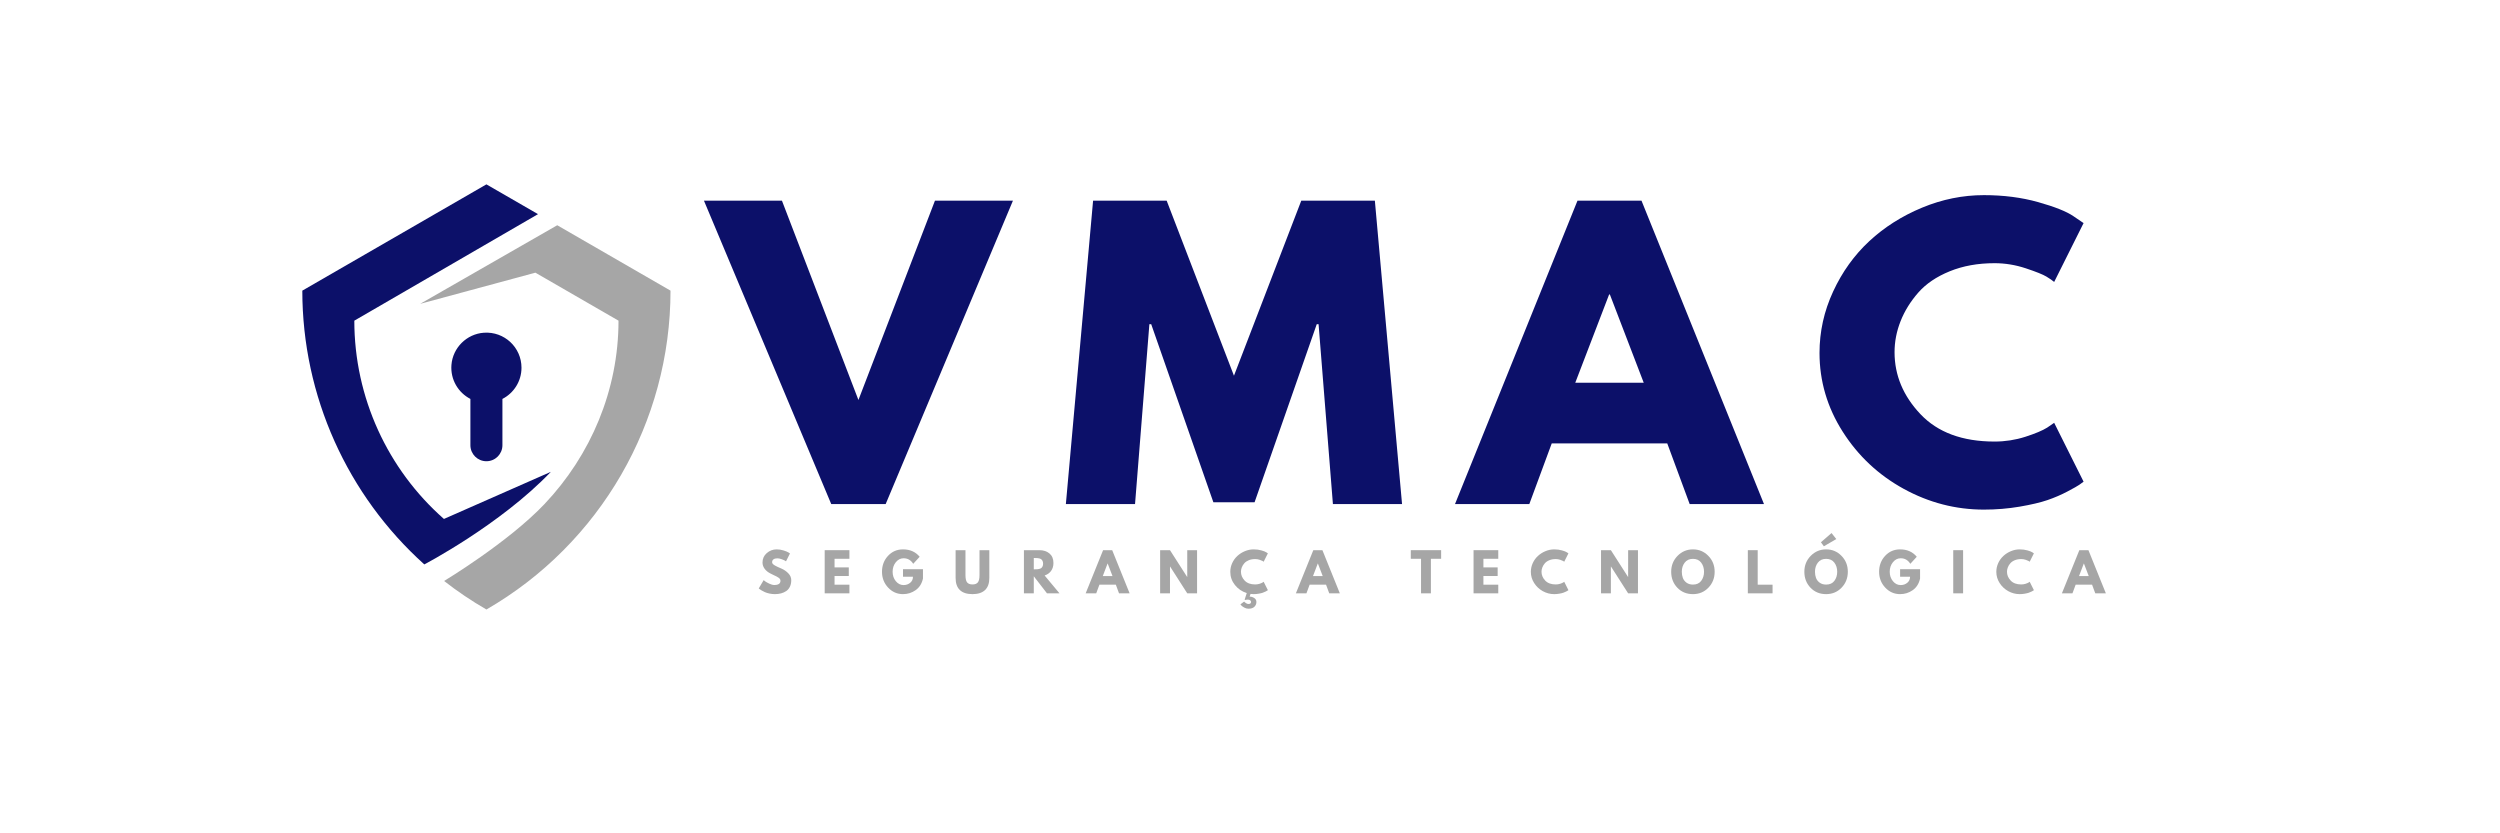
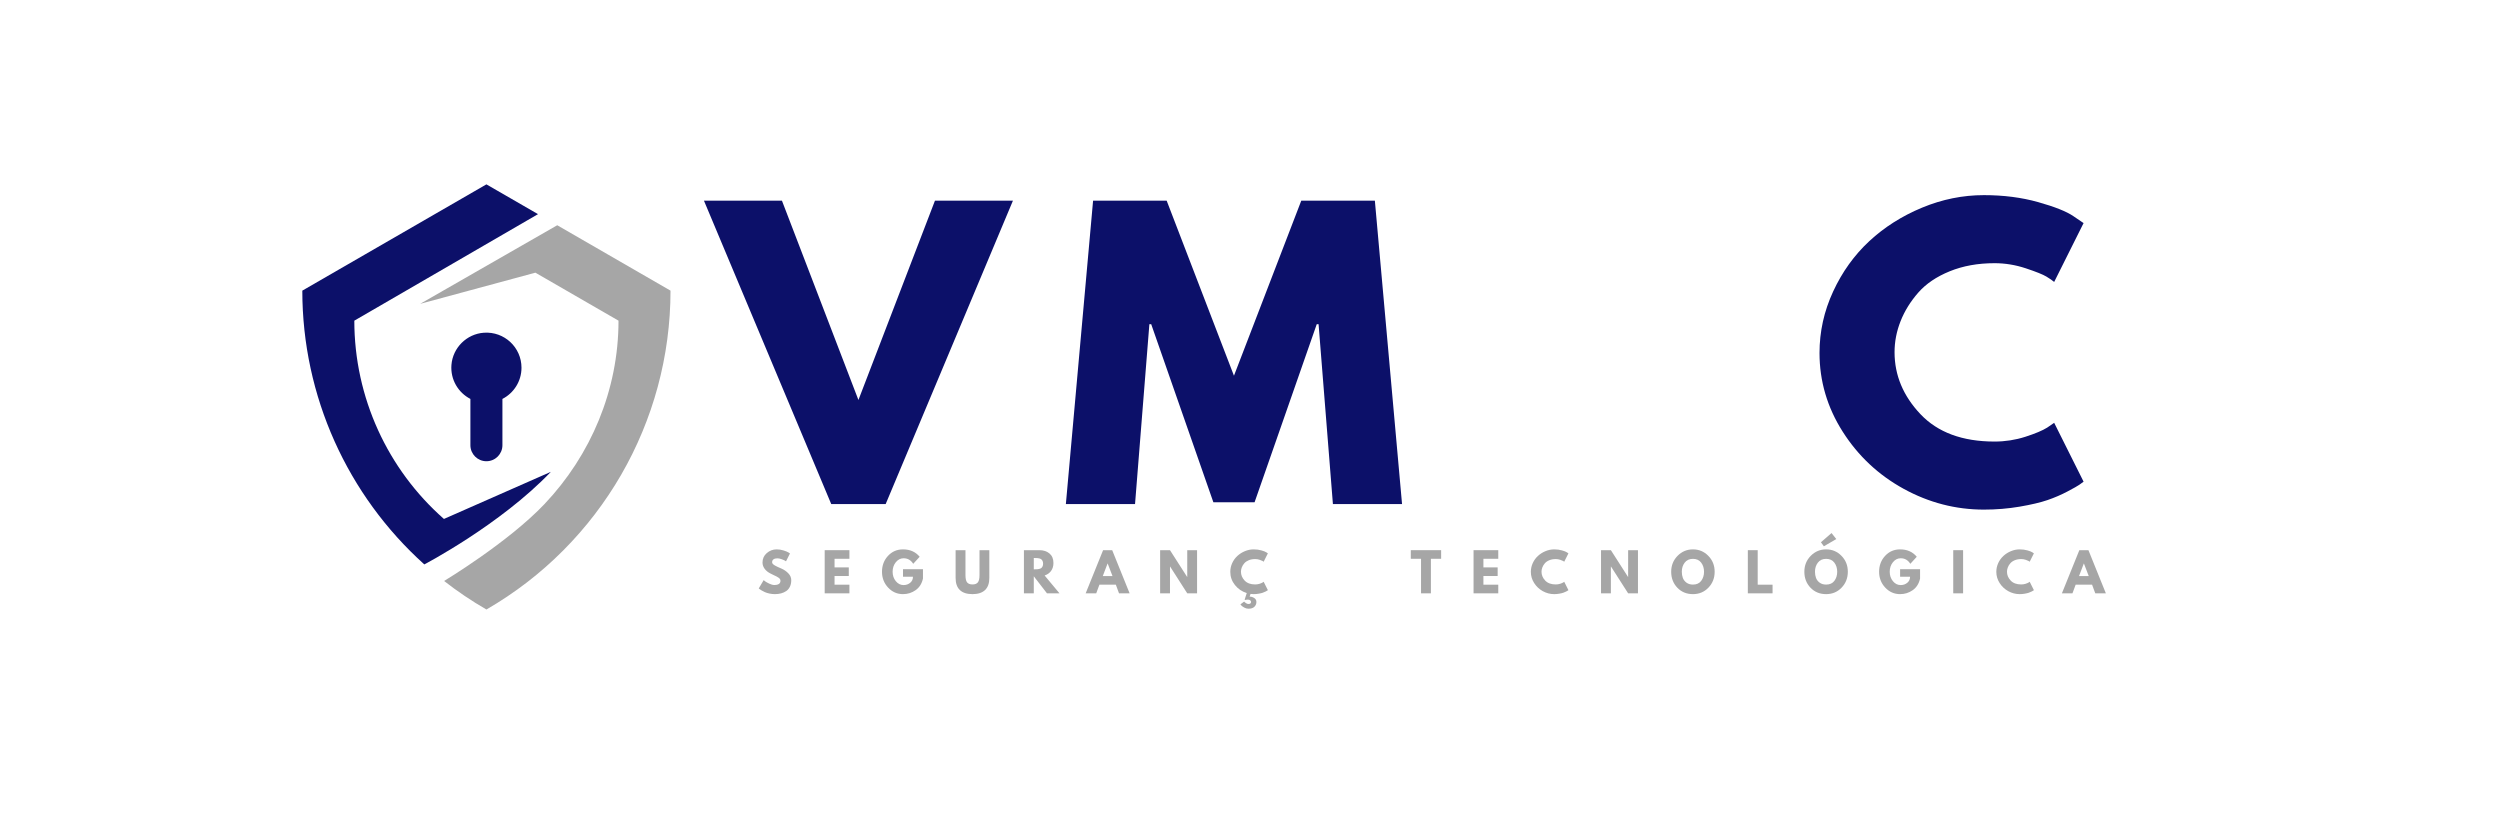
<svg xmlns="http://www.w3.org/2000/svg" width="1500" zoomAndPan="magnify" viewBox="0 0 1125 375" height="500" preserveAspectRatio="xMidYMid meet" version="1.0">
  <defs>
    <g />
    <clipPath id="e7a8a12d10">
      <path d="M 189 101 L 301.797 101 L 301.797 274.098 L 189 274.098 Z M 189 101 " clip-rule="nonzero" />
    </clipPath>
    <clipPath id="8f312d1e73">
      <path d="M 136.047 82.848 L 248 82.848 L 248 254 L 136.047 254 Z M 136.047 82.848 " clip-rule="nonzero" />
    </clipPath>
  </defs>
  <rect x="-112.5" width="1350" fill="#ffffff" y="-37.5" height="450" fill-opacity="1" />
  <rect x="-112.5" width="1350" fill="#ffffff" y="-37.5" height="450" fill-opacity="1" />
  <g fill="#0c1069" fill-opacity="1">
    <g transform="translate(321.419, 226.842)">
      <g>
        <path d="M 52.641 0 L -4.641 -136.547 L 30.453 -136.547 L 64.875 -46.844 L 99.312 -136.547 L 134.406 -136.547 L 77.125 0 Z M 52.641 0 " />
      </g>
    </g>
  </g>
  <g fill="#0c1069" fill-opacity="1">
    <g transform="translate(476.999, 226.842)">
      <g>
        <path d="M 122.812 0 L 116.359 -80.938 L 115.531 -80.938 L 87.562 -0.828 L 69.016 -0.828 L 41.047 -80.938 L 40.219 -80.938 L 33.766 0 L 2.641 0 L 14.891 -136.547 L 48 -136.547 L 78.281 -57.766 L 108.578 -136.547 L 141.688 -136.547 L 153.922 0 Z M 122.812 0 " />
      </g>
    </g>
  </g>
  <g fill="#0c1069" fill-opacity="1">
    <g transform="translate(659.39, 226.842)">
      <g>
-         <path d="M 79.281 -136.547 L 134.406 0 L 100.969 0 L 90.875 -27.312 L 38.891 -27.312 L 28.797 0 L -4.641 0 L 50.484 -136.547 Z M 80.281 -54.625 L 65.047 -94.344 L 64.719 -94.344 L 49.484 -54.625 Z M 80.281 -54.625 " />
-       </g>
+         </g>
    </g>
  </g>
  <g fill="#0c1069" fill-opacity="1">
    <g transform="translate(814.97, 226.842)">
      <g>
        <path d="M 82.594 -28.141 C 87.332 -28.141 91.938 -28.852 96.406 -30.281 C 100.875 -31.719 104.16 -33.098 106.266 -34.422 L 109.406 -36.578 L 122.641 -10.094 C 122.203 -9.758 121.598 -9.316 120.828 -8.766 C 120.055 -8.211 118.258 -7.191 115.438 -5.703 C 112.625 -4.211 109.617 -2.914 106.422 -1.812 C 103.223 -0.719 99.031 0.27 93.844 1.156 C 88.656 2.039 83.305 2.484 77.797 2.484 C 65.109 2.484 53.078 -0.629 41.703 -6.859 C 30.336 -13.098 21.18 -21.68 14.234 -32.609 C 7.285 -43.535 3.812 -55.344 3.812 -68.031 C 3.812 -77.625 5.852 -86.832 9.938 -95.656 C 14.02 -104.488 19.453 -112.051 26.234 -118.344 C 33.016 -124.633 40.93 -129.656 49.984 -133.406 C 59.035 -137.156 68.305 -139.031 77.797 -139.031 C 86.617 -139.031 94.754 -137.984 102.203 -135.891 C 109.648 -133.797 114.922 -131.695 118.016 -129.594 L 122.641 -126.453 L 109.406 -99.969 C 108.633 -100.633 107.473 -101.438 105.922 -102.375 C 104.379 -103.312 101.289 -104.551 96.656 -106.094 C 92.02 -107.633 87.332 -108.406 82.594 -108.406 C 75.094 -108.406 68.363 -107.191 62.406 -104.766 C 56.445 -102.336 51.727 -99.141 48.25 -95.172 C 44.77 -91.203 42.117 -86.926 40.297 -82.344 C 38.484 -77.758 37.578 -73.098 37.578 -68.359 C 37.578 -57.984 41.461 -48.688 49.234 -40.469 C 57.016 -32.25 68.133 -28.141 82.594 -28.141 Z M 82.594 -28.141 " />
      </g>
    </g>
  </g>
  <g fill="#a6a6a6" fill-opacity="1">
    <g transform="translate(340.894, 267)">
      <g>
        <path d="M 8.578 -19.781 C 9.629 -19.781 10.656 -19.625 11.656 -19.312 C 12.656 -19.008 13.398 -18.707 13.891 -18.406 L 14.594 -17.938 L 12.812 -14.406 C 12.664 -14.5 12.469 -14.617 12.219 -14.766 C 11.969 -14.922 11.492 -15.125 10.797 -15.375 C 10.109 -15.625 9.469 -15.75 8.875 -15.75 C 8.133 -15.75 7.562 -15.594 7.156 -15.281 C 6.758 -14.969 6.562 -14.547 6.562 -14.016 C 6.562 -13.742 6.656 -13.492 6.844 -13.266 C 7.039 -13.035 7.363 -12.789 7.812 -12.531 C 8.27 -12.281 8.672 -12.07 9.016 -11.906 C 9.359 -11.75 9.895 -11.516 10.625 -11.203 C 11.875 -10.672 12.941 -9.945 13.828 -9.031 C 14.723 -8.113 15.172 -7.07 15.172 -5.906 C 15.172 -4.789 14.969 -3.816 14.562 -2.984 C 14.164 -2.16 13.617 -1.508 12.922 -1.031 C 12.223 -0.562 11.445 -0.211 10.594 0.016 C 9.75 0.242 8.832 0.359 7.844 0.359 C 6.988 0.359 6.156 0.27 5.344 0.094 C 4.531 -0.082 3.848 -0.297 3.297 -0.547 C 2.742 -0.805 2.25 -1.062 1.812 -1.312 C 1.375 -1.57 1.051 -1.785 0.844 -1.953 L 0.547 -2.219 L 2.75 -5.938 C 2.938 -5.781 3.195 -5.578 3.531 -5.328 C 3.863 -5.086 4.445 -4.766 5.281 -4.359 C 6.125 -3.953 6.867 -3.75 7.516 -3.75 C 9.379 -3.75 10.312 -4.383 10.312 -5.656 C 10.312 -5.914 10.242 -6.16 10.109 -6.391 C 9.973 -6.617 9.738 -6.848 9.406 -7.078 C 9.07 -7.305 8.773 -7.484 8.516 -7.609 C 8.254 -7.742 7.828 -7.945 7.234 -8.219 C 6.648 -8.5 6.219 -8.711 5.938 -8.859 C 4.758 -9.43 3.848 -10.156 3.203 -11.031 C 2.555 -11.906 2.234 -12.844 2.234 -13.844 C 2.234 -15.582 2.875 -17.004 4.156 -18.109 C 5.445 -19.223 6.922 -19.781 8.578 -19.781 Z M 8.578 -19.781 " />
      </g>
    </g>
  </g>
  <g fill="#a6a6a6" fill-opacity="1">
    <g transform="translate(369.704, 267)">
      <g>
        <path d="M 12.531 -19.422 L 12.531 -15.547 L 5.844 -15.547 L 5.844 -11.672 L 12.25 -11.672 L 12.25 -7.797 L 5.844 -7.797 L 5.844 -3.891 L 12.531 -3.891 L 12.531 0 L 1.406 0 L 1.406 -19.422 Z M 12.531 -19.422 " />
      </g>
    </g>
  </g>
  <g fill="#a6a6a6" fill-opacity="1">
    <g transform="translate(396.35, 267)">
      <g>
        <path d="M 18.984 -10.875 L 18.984 -6.656 C 18.473 -4.352 17.367 -2.609 15.672 -1.422 C 13.984 -0.234 12.094 0.359 10 0.359 C 7.383 0.359 5.156 -0.617 3.312 -2.578 C 1.469 -4.547 0.547 -6.922 0.547 -9.703 C 0.547 -12.523 1.445 -14.91 3.25 -16.859 C 5.051 -18.805 7.301 -19.781 10 -19.781 C 13.156 -19.781 15.656 -18.672 17.5 -16.453 L 14.594 -13.281 C 13.562 -14.945 12.117 -15.781 10.266 -15.781 C 8.898 -15.781 7.734 -15.188 6.766 -14 C 5.805 -12.812 5.328 -11.379 5.328 -9.703 C 5.328 -8.055 5.805 -6.645 6.766 -5.469 C 7.734 -4.301 8.898 -3.719 10.266 -3.719 C 11.398 -3.719 12.383 -4.055 13.219 -4.734 C 14.062 -5.422 14.484 -6.332 14.484 -7.469 L 10 -7.469 L 10 -10.875 Z M 18.984 -10.875 " />
      </g>
    </g>
  </g>
  <g fill="#a6a6a6" fill-opacity="1">
    <g transform="translate(428.854, 267)">
      <g>
        <path d="M 16.344 -19.422 L 16.344 -6.906 C 16.344 -4.508 15.695 -2.695 14.406 -1.469 C 13.125 -0.25 11.238 0.359 8.75 0.359 C 6.27 0.359 4.383 -0.25 3.094 -1.469 C 1.812 -2.695 1.172 -4.508 1.172 -6.906 L 1.172 -19.422 L 5.609 -19.422 L 5.609 -8.188 C 5.609 -6.625 5.852 -5.535 6.344 -4.922 C 6.844 -4.305 7.648 -4 8.766 -4 C 9.879 -4 10.68 -4.305 11.172 -4.922 C 11.672 -5.535 11.922 -6.625 11.922 -8.188 L 11.922 -19.422 Z M 16.344 -19.422 " />
      </g>
    </g>
  </g>
  <g fill="#a6a6a6" fill-opacity="1">
    <g transform="translate(459.359, 267)">
      <g>
        <path d="M 1.406 -19.422 L 8.359 -19.422 C 10.223 -19.422 11.742 -18.922 12.922 -17.922 C 14.098 -16.93 14.688 -15.508 14.688 -13.656 C 14.688 -12.227 14.328 -11.031 13.609 -10.062 C 12.898 -9.102 11.938 -8.426 10.719 -8.031 L 17.406 0 L 11.781 0 L 5.844 -7.672 L 5.844 0 L 1.406 0 Z M 5.844 -10.812 L 6.359 -10.812 C 6.766 -10.812 7.109 -10.816 7.391 -10.828 C 7.672 -10.848 7.992 -10.906 8.359 -11 C 8.723 -11.094 9.016 -11.223 9.234 -11.391 C 9.453 -11.566 9.641 -11.816 9.797 -12.141 C 9.953 -12.473 10.031 -12.875 10.031 -13.344 C 10.031 -13.82 9.953 -14.223 9.797 -14.547 C 9.641 -14.879 9.453 -15.129 9.234 -15.297 C 9.016 -15.473 8.723 -15.609 8.359 -15.703 C 7.992 -15.797 7.672 -15.848 7.391 -15.859 C 7.109 -15.879 6.766 -15.891 6.359 -15.891 L 5.844 -15.891 Z M 5.844 -10.812 " />
      </g>
    </g>
  </g>
  <g fill="#a6a6a6" fill-opacity="1">
    <g transform="translate(489.205, 267)">
      <g>
        <path d="M 11.281 -19.422 L 19.125 0 L 14.359 0 L 12.922 -3.891 L 5.531 -3.891 L 4.094 0 L -0.656 0 L 7.188 -19.422 Z M 11.422 -7.766 L 9.25 -13.422 L 9.203 -13.422 L 7.047 -7.766 Z M 11.422 -7.766 " />
      </g>
    </g>
  </g>
  <g fill="#a6a6a6" fill-opacity="1">
    <g transform="translate(520.651, 267)">
      <g>
        <path d="M 5.844 -12.062 L 5.844 0 L 1.406 0 L 1.406 -19.422 L 5.844 -19.422 L 13.562 -7.375 L 13.609 -7.375 L 13.609 -19.422 L 18.031 -19.422 L 18.031 0 L 13.609 0 L 5.891 -12.062 Z M 5.844 -12.062 " />
      </g>
    </g>
  </g>
  <g fill="#a6a6a6" fill-opacity="1">
    <g transform="translate(553.085, 267)">
      <g>
        <path d="M 11.75 -4 C 12.426 -4 13.082 -4.098 13.719 -4.297 C 14.352 -4.504 14.816 -4.703 15.109 -4.891 L 15.562 -5.203 L 17.453 -1.438 C 17.391 -1.383 17.301 -1.316 17.188 -1.234 C 17.082 -1.16 16.828 -1.02 16.422 -0.812 C 16.023 -0.602 15.598 -0.422 15.141 -0.266 C 14.68 -0.109 14.082 0.031 13.344 0.156 C 12.613 0.289 11.852 0.359 11.062 0.359 C 10.551 0.359 10.082 0.328 9.656 0.266 L 9.25 1.484 C 9.988 1.484 10.68 1.691 11.328 2.109 C 11.973 2.535 12.297 3.129 12.297 3.891 C 12.297 4.723 12 5.438 11.406 6.031 C 10.82 6.625 9.926 6.922 8.719 6.922 C 8.082 6.922 7.461 6.754 6.859 6.422 C 6.254 6.098 5.805 5.781 5.516 5.469 L 5.094 4.969 L 6.781 3.703 C 6.844 3.773 6.93 3.875 7.047 4 C 7.172 4.125 7.398 4.285 7.734 4.484 C 8.066 4.691 8.395 4.797 8.719 4.797 C 9.125 4.797 9.422 4.707 9.609 4.531 C 9.797 4.352 9.891 4.141 9.891 3.891 C 9.891 3.547 9.738 3.281 9.438 3.094 C 9.145 2.914 8.812 2.828 8.438 2.828 C 8.176 2.828 7.941 2.844 7.734 2.875 C 7.535 2.906 7.406 2.938 7.344 2.969 L 7.234 3.031 L 7 2.844 L 7.953 -0.125 C 5.816 -0.781 4.047 -1.984 2.641 -3.734 C 1.242 -5.492 0.547 -7.473 0.547 -9.672 C 0.547 -11.035 0.832 -12.348 1.406 -13.609 C 1.988 -14.867 2.766 -15.941 3.734 -16.828 C 4.703 -17.723 5.828 -18.438 7.109 -18.969 C 8.398 -19.508 9.719 -19.781 11.062 -19.781 C 12.32 -19.781 13.477 -19.629 14.531 -19.328 C 15.594 -19.035 16.344 -18.738 16.781 -18.438 L 17.453 -17.984 L 15.562 -14.219 C 15.457 -14.312 15.289 -14.426 15.062 -14.562 C 14.844 -14.695 14.406 -14.875 13.75 -15.094 C 13.094 -15.312 12.426 -15.422 11.75 -15.422 C 10.688 -15.422 9.727 -15.25 8.875 -14.906 C 8.031 -14.562 7.359 -14.102 6.859 -13.531 C 6.367 -12.969 5.992 -12.359 5.734 -11.703 C 5.473 -11.055 5.344 -10.395 5.344 -9.719 C 5.344 -8.25 5.895 -6.926 7 -5.75 C 8.113 -4.582 9.695 -4 11.75 -4 Z M 11.75 -4 " />
      </g>
    </g>
  </g>
  <g fill="#a6a6a6" fill-opacity="1">
    <g transform="translate(583.801, 267)">
      <g>
-         <path d="M 11.281 -19.422 L 19.125 0 L 14.359 0 L 12.922 -3.891 L 5.531 -3.891 L 4.094 0 L -0.656 0 L 7.188 -19.422 Z M 11.422 -7.766 L 9.25 -13.422 L 9.203 -13.422 L 7.047 -7.766 Z M 11.422 -7.766 " />
-       </g>
+         </g>
    </g>
  </g>
  <g fill="#a6a6a6" fill-opacity="1">
    <g transform="translate(634.668, 267)">
      <g>
        <path d="M 0.188 -15.547 L 0.188 -19.422 L 13.844 -19.422 L 13.844 -15.547 L 9.234 -15.547 L 9.234 0 L 4.797 0 L 4.797 -15.547 Z M 0.188 -15.547 " />
      </g>
    </g>
  </g>
  <g fill="#a6a6a6" fill-opacity="1">
    <g transform="translate(661.69, 267)">
      <g>
        <path d="M 12.531 -19.422 L 12.531 -15.547 L 5.844 -15.547 L 5.844 -11.672 L 12.25 -11.672 L 12.25 -7.797 L 5.844 -7.797 L 5.844 -3.891 L 12.531 -3.891 L 12.531 0 L 1.406 0 L 1.406 -19.422 Z M 12.531 -19.422 " />
      </g>
    </g>
  </g>
  <g fill="#a6a6a6" fill-opacity="1">
    <g transform="translate(688.336, 267)">
      <g>
        <path d="M 11.75 -4 C 12.426 -4 13.082 -4.098 13.719 -4.297 C 14.352 -4.504 14.816 -4.703 15.109 -4.891 L 15.562 -5.203 L 17.453 -1.438 C 17.391 -1.383 17.301 -1.316 17.188 -1.234 C 17.082 -1.16 16.828 -1.02 16.422 -0.812 C 16.023 -0.602 15.598 -0.422 15.141 -0.266 C 14.68 -0.109 14.082 0.031 13.344 0.156 C 12.613 0.289 11.852 0.359 11.062 0.359 C 9.258 0.359 7.551 -0.082 5.938 -0.969 C 4.32 -1.863 3.02 -3.086 2.031 -4.641 C 1.039 -6.191 0.547 -7.867 0.547 -9.672 C 0.547 -11.035 0.832 -12.348 1.406 -13.609 C 1.988 -14.867 2.766 -15.941 3.734 -16.828 C 4.703 -17.723 5.828 -18.438 7.109 -18.969 C 8.398 -19.508 9.719 -19.781 11.062 -19.781 C 12.32 -19.781 13.477 -19.629 14.531 -19.328 C 15.594 -19.035 16.344 -18.738 16.781 -18.438 L 17.453 -17.984 L 15.562 -14.219 C 15.457 -14.312 15.289 -14.426 15.062 -14.562 C 14.844 -14.695 14.406 -14.875 13.75 -15.094 C 13.094 -15.312 12.426 -15.422 11.75 -15.422 C 10.688 -15.422 9.727 -15.25 8.875 -14.906 C 8.031 -14.562 7.359 -14.102 6.859 -13.531 C 6.367 -12.969 5.992 -12.359 5.734 -11.703 C 5.473 -11.055 5.344 -10.395 5.344 -9.719 C 5.344 -8.25 5.895 -6.926 7 -5.75 C 8.113 -4.582 9.695 -4 11.75 -4 Z M 11.75 -4 " />
      </g>
    </g>
  </g>
  <g fill="#a6a6a6" fill-opacity="1">
    <g transform="translate(719.052, 267)">
      <g>
        <path d="M 5.844 -12.062 L 5.844 0 L 1.406 0 L 1.406 -19.422 L 5.844 -19.422 L 13.562 -7.375 L 13.609 -7.375 L 13.609 -19.422 L 18.031 -19.422 L 18.031 0 L 13.609 0 L 5.891 -12.062 Z M 5.844 -12.062 " />
      </g>
    </g>
  </g>
  <g fill="#a6a6a6" fill-opacity="1">
    <g transform="translate(751.487, 267)">
      <g>
        <path d="M 0.547 -9.719 C 0.547 -12.531 1.5 -14.91 3.406 -16.859 C 5.32 -18.805 7.633 -19.781 10.344 -19.781 C 13.051 -19.781 15.352 -18.812 17.25 -16.875 C 19.156 -14.938 20.109 -12.551 20.109 -9.719 C 20.109 -6.883 19.172 -4.492 17.297 -2.547 C 15.43 -0.609 13.113 0.359 10.344 0.359 C 7.5 0.359 5.156 -0.602 3.312 -2.531 C 1.469 -4.457 0.547 -6.852 0.547 -9.719 Z M 5.328 -9.719 C 5.328 -8.695 5.484 -7.766 5.797 -6.922 C 6.109 -6.086 6.656 -5.379 7.438 -4.797 C 8.227 -4.223 9.195 -3.938 10.344 -3.938 C 11.988 -3.938 13.227 -4.5 14.062 -5.625 C 14.906 -6.758 15.328 -8.125 15.328 -9.719 C 15.328 -11.312 14.898 -12.676 14.047 -13.812 C 13.191 -14.945 11.957 -15.516 10.344 -15.516 C 8.738 -15.516 7.5 -14.945 6.625 -13.812 C 5.758 -12.676 5.328 -11.312 5.328 -9.719 Z M 5.328 -9.719 " />
      </g>
    </g>
  </g>
  <g fill="#a6a6a6" fill-opacity="1">
    <g transform="translate(785.121, 267)">
      <g>
        <path d="M 5.844 -19.422 L 5.844 -3.891 L 12.531 -3.891 L 12.531 0 L 1.406 0 L 1.406 -19.422 Z M 5.844 -19.422 " />
      </g>
    </g>
  </g>
  <g fill="#a6a6a6" fill-opacity="1">
    <g transform="translate(811.413, 267)">
      <g>
        <path d="M 8 -22.984 L 12.781 -27.125 L 14.922 -24.422 L 9.328 -21.172 Z M 0.547 -9.719 C 0.547 -12.531 1.5 -14.91 3.406 -16.859 C 5.32 -18.805 7.633 -19.781 10.344 -19.781 C 13.051 -19.781 15.352 -18.812 17.25 -16.875 C 19.156 -14.938 20.109 -12.551 20.109 -9.719 C 20.109 -6.883 19.172 -4.492 17.297 -2.547 C 15.43 -0.609 13.113 0.359 10.344 0.359 C 7.5 0.359 5.156 -0.602 3.312 -2.531 C 1.469 -4.457 0.547 -6.852 0.547 -9.719 Z M 5.328 -9.719 C 5.328 -8.695 5.484 -7.766 5.797 -6.922 C 6.109 -6.086 6.656 -5.379 7.438 -4.797 C 8.227 -4.223 9.195 -3.938 10.344 -3.938 C 11.988 -3.938 13.227 -4.5 14.062 -5.625 C 14.906 -6.758 15.328 -8.125 15.328 -9.719 C 15.328 -11.312 14.898 -12.676 14.047 -13.812 C 13.191 -14.945 11.957 -15.516 10.344 -15.516 C 8.738 -15.516 7.5 -14.945 6.625 -13.812 C 5.758 -12.676 5.328 -11.312 5.328 -9.719 Z M 5.328 -9.719 " />
      </g>
    </g>
  </g>
  <g fill="#a6a6a6" fill-opacity="1">
    <g transform="translate(845.048, 267)">
      <g>
        <path d="M 18.984 -10.875 L 18.984 -6.656 C 18.473 -4.352 17.367 -2.609 15.672 -1.422 C 13.984 -0.234 12.094 0.359 10 0.359 C 7.383 0.359 5.156 -0.617 3.312 -2.578 C 1.469 -4.547 0.547 -6.922 0.547 -9.703 C 0.547 -12.523 1.445 -14.91 3.25 -16.859 C 5.051 -18.805 7.301 -19.781 10 -19.781 C 13.156 -19.781 15.656 -18.672 17.5 -16.453 L 14.594 -13.281 C 13.562 -14.945 12.117 -15.781 10.266 -15.781 C 8.898 -15.781 7.734 -15.188 6.766 -14 C 5.805 -12.812 5.328 -11.379 5.328 -9.703 C 5.328 -8.055 5.805 -6.645 6.766 -5.469 C 7.734 -4.301 8.898 -3.719 10.266 -3.719 C 11.398 -3.719 12.383 -4.055 13.219 -4.734 C 14.062 -5.422 14.484 -6.332 14.484 -7.469 L 10 -7.469 L 10 -10.875 Z M 18.984 -10.875 " />
      </g>
    </g>
  </g>
  <g fill="#a6a6a6" fill-opacity="1">
    <g transform="translate(877.552, 267)">
      <g>
        <path d="M 5.844 -19.422 L 5.844 0 L 1.406 0 L 1.406 -19.422 Z M 5.844 -19.422 " />
      </g>
    </g>
  </g>
  <g fill="#a6a6a6" fill-opacity="1">
    <g transform="translate(897.797, 267)">
      <g>
        <path d="M 11.75 -4 C 12.426 -4 13.082 -4.098 13.719 -4.297 C 14.352 -4.504 14.816 -4.703 15.109 -4.891 L 15.562 -5.203 L 17.453 -1.438 C 17.391 -1.383 17.301 -1.316 17.188 -1.234 C 17.082 -1.16 16.828 -1.02 16.422 -0.812 C 16.023 -0.602 15.598 -0.422 15.141 -0.266 C 14.68 -0.109 14.082 0.031 13.344 0.156 C 12.613 0.289 11.852 0.359 11.062 0.359 C 9.258 0.359 7.551 -0.082 5.938 -0.969 C 4.32 -1.863 3.02 -3.086 2.031 -4.641 C 1.039 -6.191 0.547 -7.867 0.547 -9.672 C 0.547 -11.035 0.832 -12.348 1.406 -13.609 C 1.988 -14.867 2.766 -15.941 3.734 -16.828 C 4.703 -17.723 5.828 -18.438 7.109 -18.969 C 8.398 -19.508 9.719 -19.781 11.062 -19.781 C 12.32 -19.781 13.477 -19.629 14.531 -19.328 C 15.594 -19.035 16.344 -18.738 16.781 -18.438 L 17.453 -17.984 L 15.562 -14.219 C 15.457 -14.312 15.289 -14.426 15.062 -14.562 C 14.844 -14.695 14.406 -14.875 13.75 -15.094 C 13.094 -15.312 12.426 -15.422 11.75 -15.422 C 10.688 -15.422 9.727 -15.25 8.875 -14.906 C 8.031 -14.562 7.359 -14.102 6.859 -13.531 C 6.367 -12.969 5.992 -12.359 5.734 -11.703 C 5.473 -11.055 5.344 -10.395 5.344 -9.719 C 5.344 -8.25 5.895 -6.926 7 -5.75 C 8.113 -4.582 9.695 -4 11.75 -4 Z M 11.75 -4 " />
      </g>
    </g>
  </g>
  <g fill="#a6a6a6" fill-opacity="1">
    <g transform="translate(928.514, 267)">
      <g>
        <path d="M 11.281 -19.422 L 19.125 0 L 14.359 0 L 12.922 -3.891 L 5.531 -3.891 L 4.094 0 L -0.656 0 L 7.188 -19.422 Z M 11.422 -7.766 L 9.25 -13.422 L 9.203 -13.422 L 7.047 -7.766 Z M 11.422 -7.766 " />
      </g>
    </g>
  </g>
  <path fill="#0c1069" d="M 217.734 149.727 C 210.016 150.273 203.758 156.48 203.148 164.195 C 202.629 170.848 206.238 176.715 211.68 179.516 L 211.68 200.352 C 211.68 204.328 214.906 207.555 218.887 207.555 C 222.867 207.555 226.09 204.328 226.09 200.352 L 226.09 179.516 C 231.188 176.895 234.672 171.594 234.672 165.469 C 234.672 156.371 226.973 149.07 217.734 149.727 " fill-opacity="1" fill-rule="nonzero" />
  <g clip-path="url(#e7a8a12d10)">
    <path fill="#a6a6a6" d="M 250.758 101.359 L 189.074 136.73 L 240.922 122.703 L 278.328 144.301 C 278.328 175.508 265.902 204.789 245.016 226.832 C 228.676 244.078 199.84 261.441 199.84 261.441 C 205.836 266.117 212.191 270.414 218.887 274.277 C 270.148 244.68 301.73 189.984 301.73 130.789 L 250.758 101.359 " fill-opacity="1" fill-rule="nonzero" />
  </g>
  <g clip-path="url(#8f312d1e73)">
    <path fill="#0c1069" d="M 199.77 233.527 C 174.414 211.207 159.445 178.824 159.445 144.301 L 159.516 144.258 L 242.102 96.367 L 218.887 82.961 L 136.043 130.789 C 136.043 178.305 156.395 222.922 190.938 253.984 C 190.938 253.984 225.137 236.133 247.891 212.324 L 199.77 233.527 " fill-opacity="1" fill-rule="nonzero" />
  </g>
</svg>